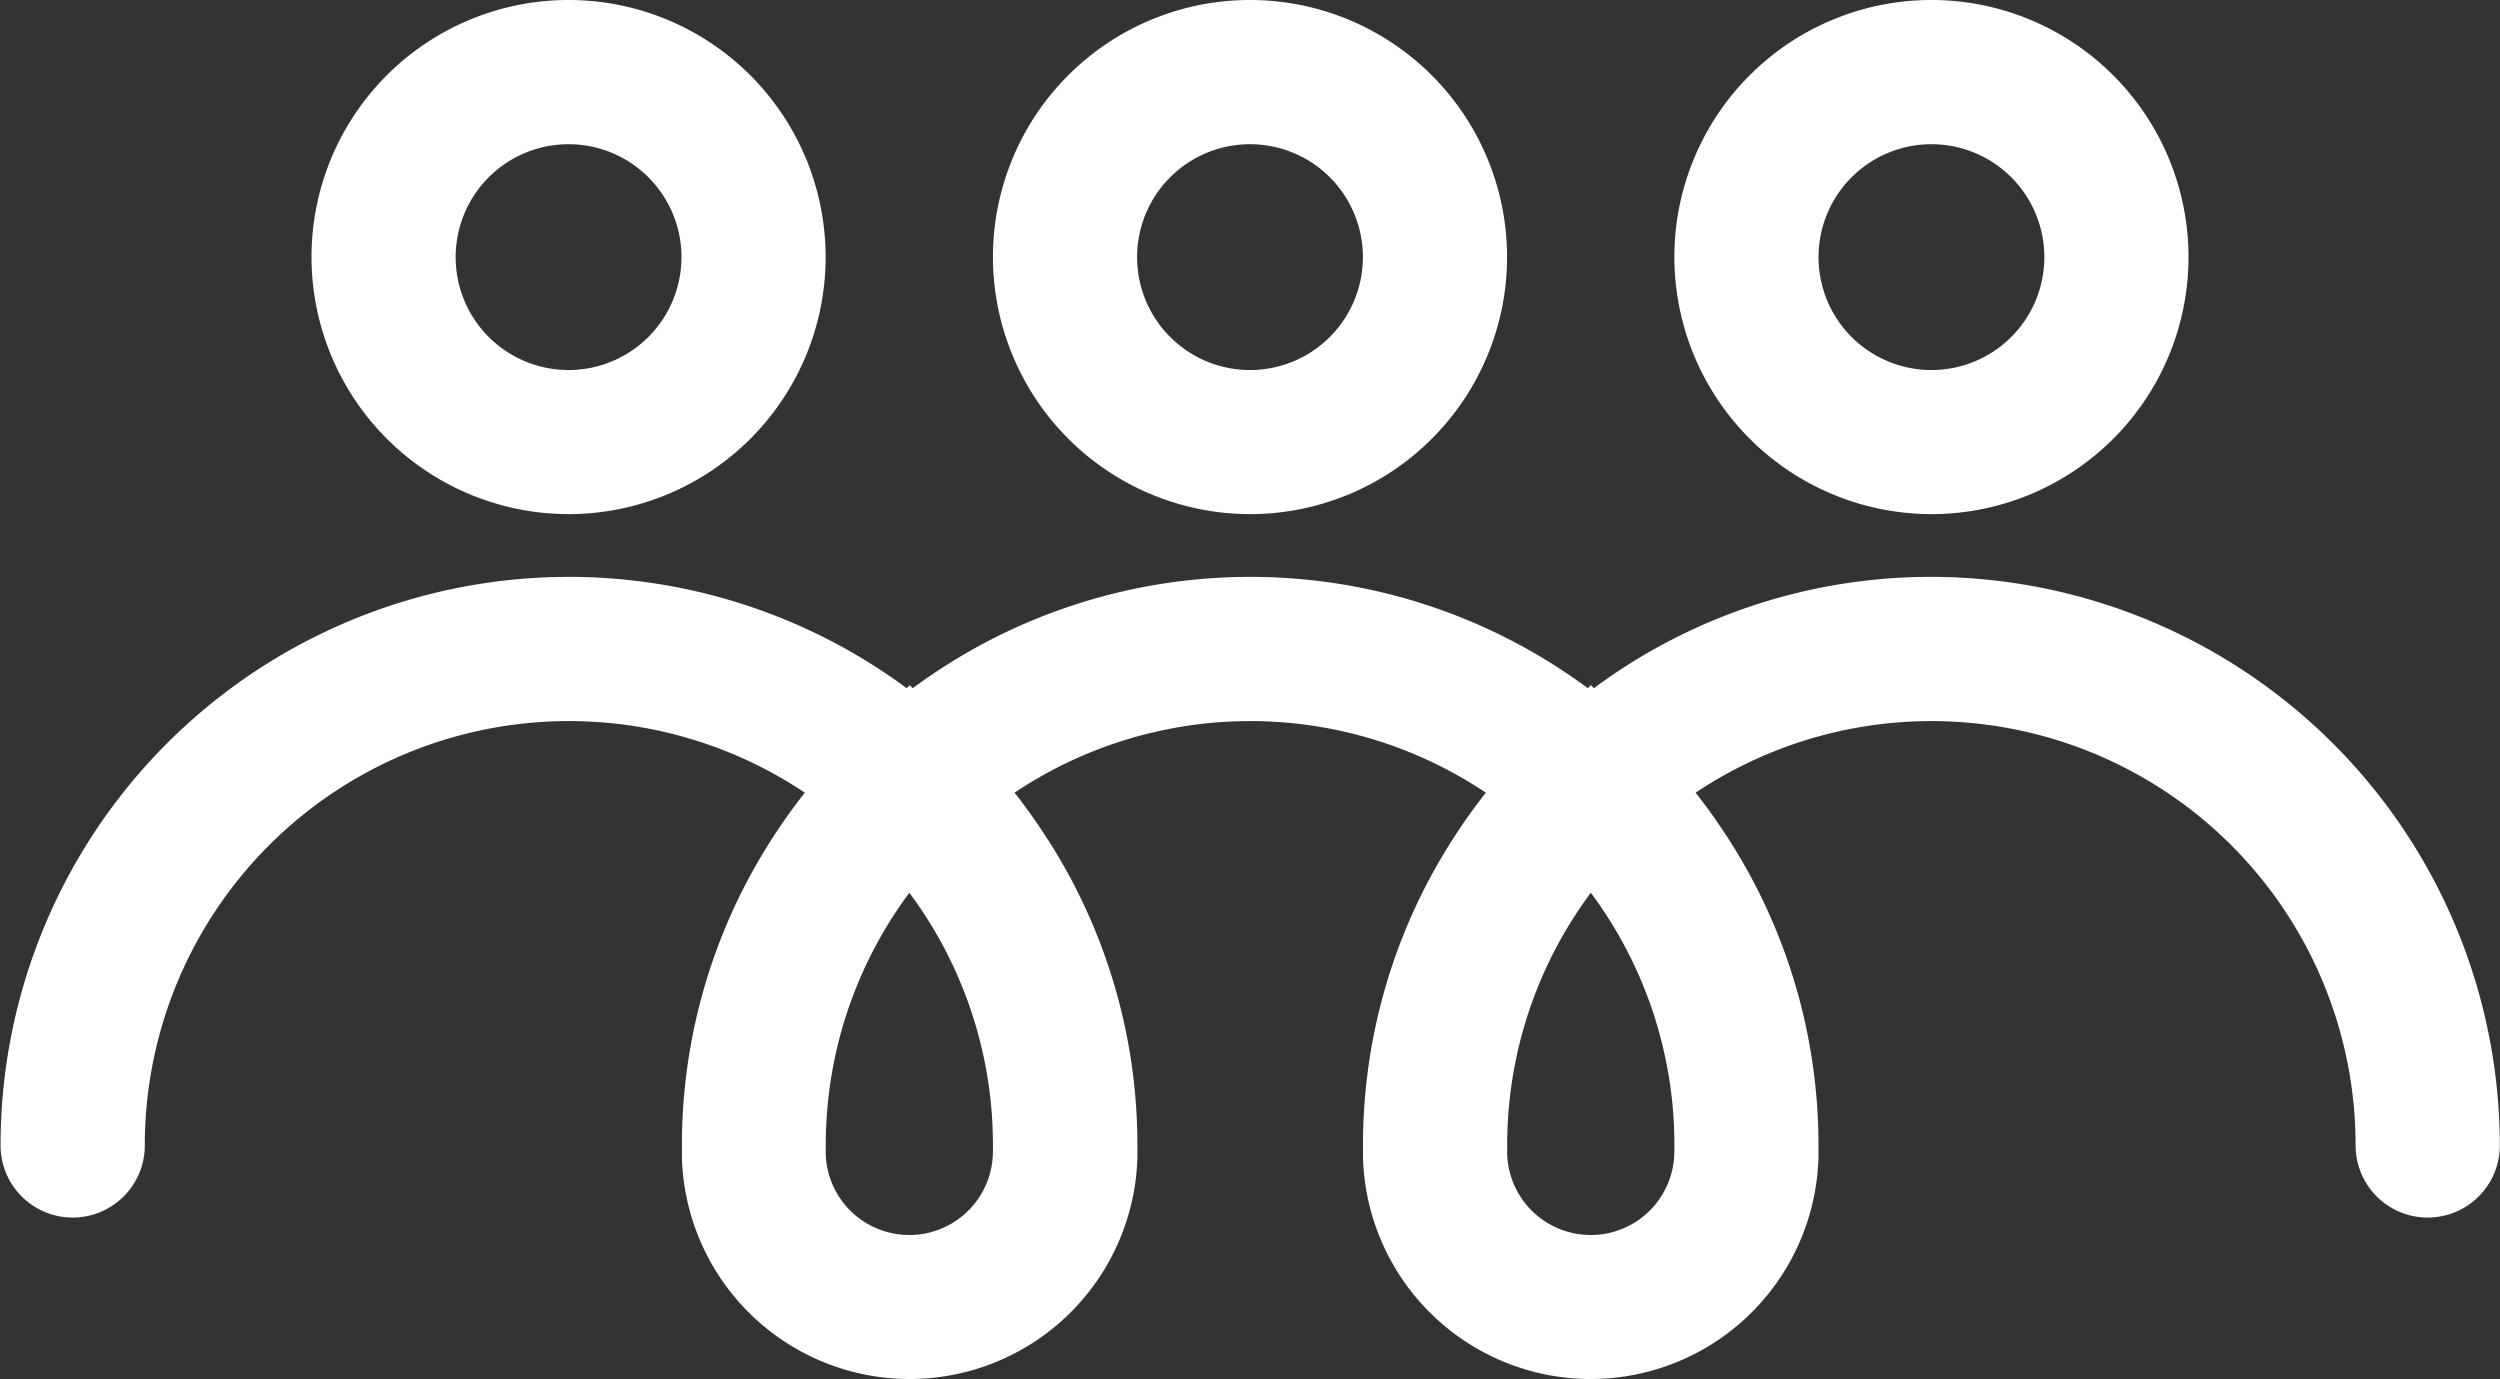
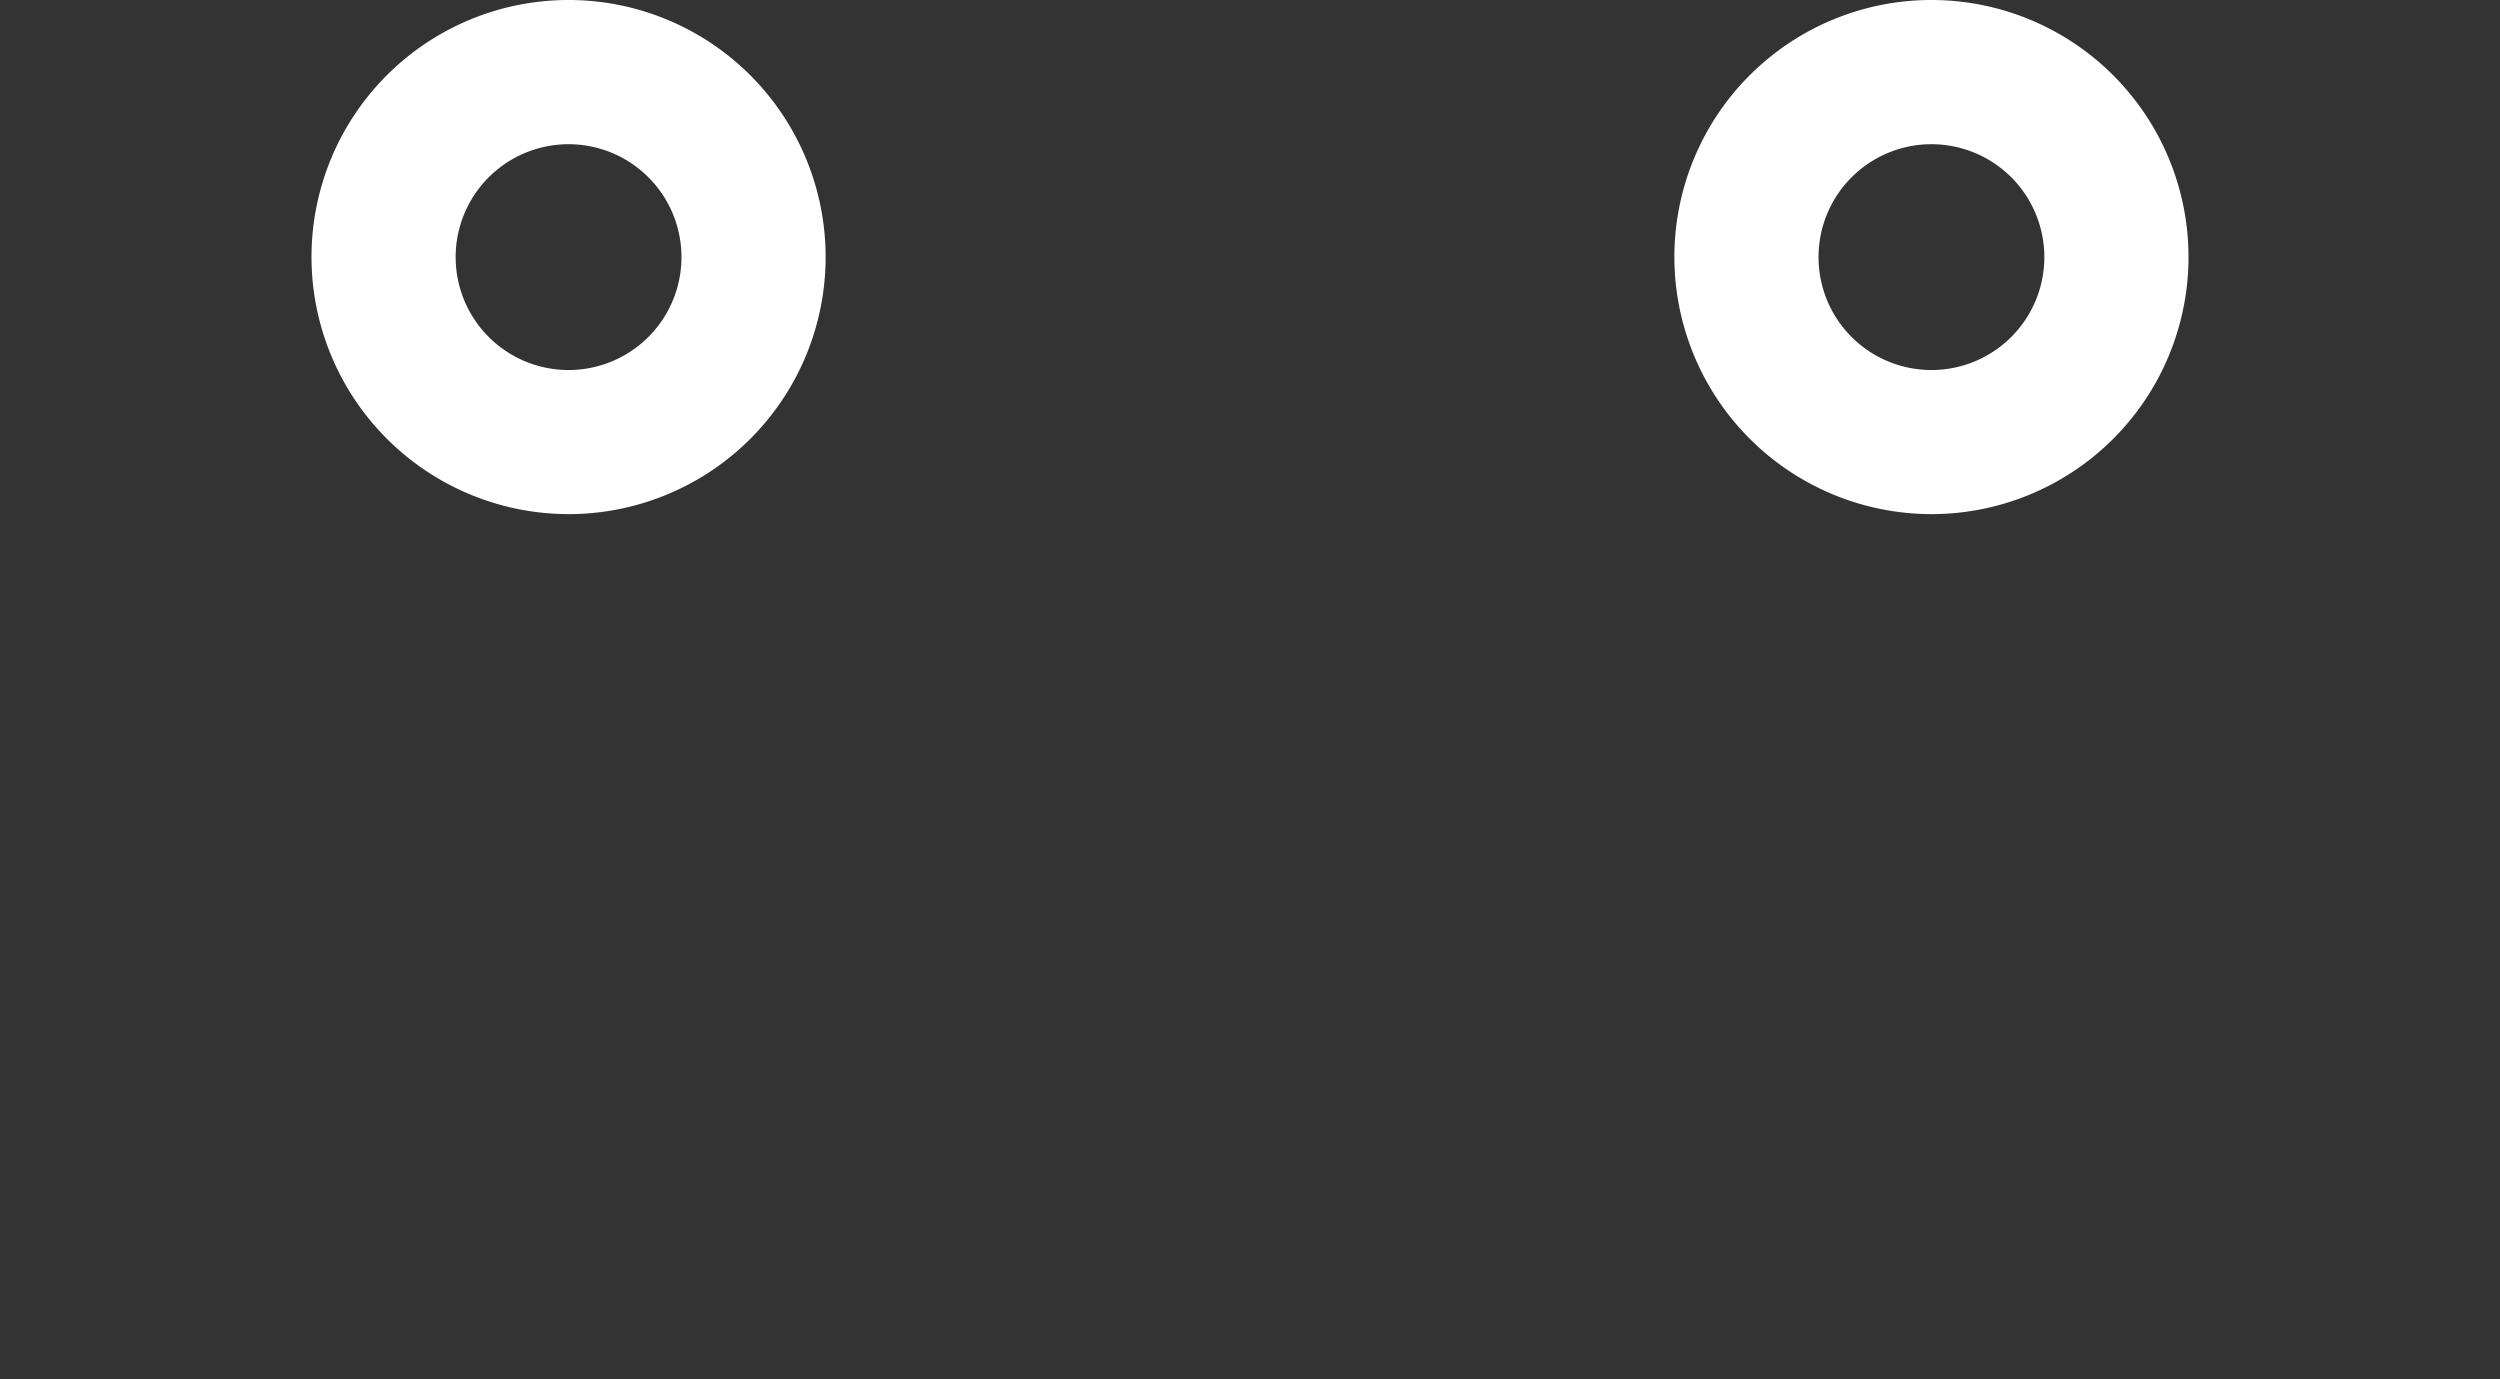
<svg xmlns="http://www.w3.org/2000/svg" width="81.926" height="45.192" viewBox="0 0 81.926 45.192">
  <rect x="0" y="0" width="81.926" height="45.192" fill="#333333" stroke="none" />
  <g id="Group_111" data-name="Group 111" transform="translate(-1776.551 -1268.532)">
    <path id="Path_77" data-name="Path 77" d="M1965.264,1285.38a8.424,8.424,0,1,0-8.424-8.424A8.433,8.433,0,0,0,1965.264,1285.38Zm0-12.122a3.7,3.7,0,1,1-3.7,3.7A3.7,3.7,0,0,1,1965.264,1273.258Z" transform="translate(-170.081)" fill="#fff" />
-     <path id="Path_78" data-name="Path 78" d="M2359.645,1285.38a8.424,8.424,0,1,0-8.424-8.424A8.434,8.434,0,0,0,2359.645,1285.38Zm0-12.122a3.7,3.7,0,1,1-3.7,3.7A3.7,3.7,0,0,1,2359.645,1273.258Z" transform="translate(-542.131)" fill="#fff" />
    <path id="Path_79" data-name="Path 79" d="M2754.027,1285.38a8.424,8.424,0,1,0-8.424-8.424A8.433,8.433,0,0,0,2754.027,1285.38Zm0-12.122a3.7,3.7,0,1,1-3.7,3.7A3.7,3.7,0,0,1,2754.027,1273.258Z" transform="translate(-914.182)" fill="#fff" />
-     <path id="Path_80" data-name="Path 80" d="M1839.845,1602.4a18.533,18.533,0,0,0-11.061,3.648l-.1-.1-.1.1a18.592,18.592,0,0,0-22.121,0l-.1-.1-.1.1a18.623,18.623,0,0,0-29.693,14.985,2.363,2.363,0,1,0,4.726,0,13.9,13.9,0,0,1,21.629-11.56q-.552.7-1.034,1.447l-.1.153-.093.148a18.52,18.52,0,0,0-2.8,9.811q0,.2,0,.4a7.466,7.466,0,0,0,14.926,0q0-.2,0-.4a18.52,18.52,0,0,0-2.8-9.811l-.093-.148-.1-.153q-.481-.747-1.033-1.447a13.879,13.879,0,0,1,15.444,0q-.552.7-1.033,1.447l-.1.153-.092.148a18.519,18.519,0,0,0-2.8,9.811q0,.2,0,.4a7.466,7.466,0,0,0,14.926,0q0-.2,0-.4a18.52,18.52,0,0,0-2.8-9.811l-.093-.148-.1-.153q-.481-.747-1.033-1.447a13.9,13.9,0,0,1,21.628,11.56,2.363,2.363,0,0,0,4.726,0A18.654,18.654,0,0,0,1839.845,1602.4Zm-30.758,18.932a2.74,2.74,0,0,1-5.476,0c0-.1,0-.2,0-.3,0-.166,0-.33.01-.495,0-.046,0-.092.005-.137q.01-.223.026-.445c.006-.072.012-.143.019-.215s.014-.143.021-.214a13.832,13.832,0,0,1,2.659-6.774,13.831,13.831,0,0,1,2.659,6.774c.008.071.015.143.021.214s.014.143.019.215q.017.222.026.445,0,.068.005.137c.006.165.01.329.01.495Q1809.09,1621.183,1809.087,1621.332Zm22.331,0a2.74,2.74,0,0,1-5.476,0q0-.149,0-.3c0-.166,0-.33.01-.495,0-.046,0-.092.005-.137q.01-.223.026-.445c.005-.072.012-.143.019-.215s.014-.143.021-.214a13.83,13.83,0,0,1,2.66-6.774,13.831,13.831,0,0,1,2.659,6.774c.007.071.015.143.021.214s.014.143.019.215q.017.222.026.445c0,.046,0,.091.005.137.005.165.01.329.01.495Q1831.421,1621.183,1831.417,1621.332Z" transform="translate(0 -314.964)" fill="#fff" />
  </g>
</svg>